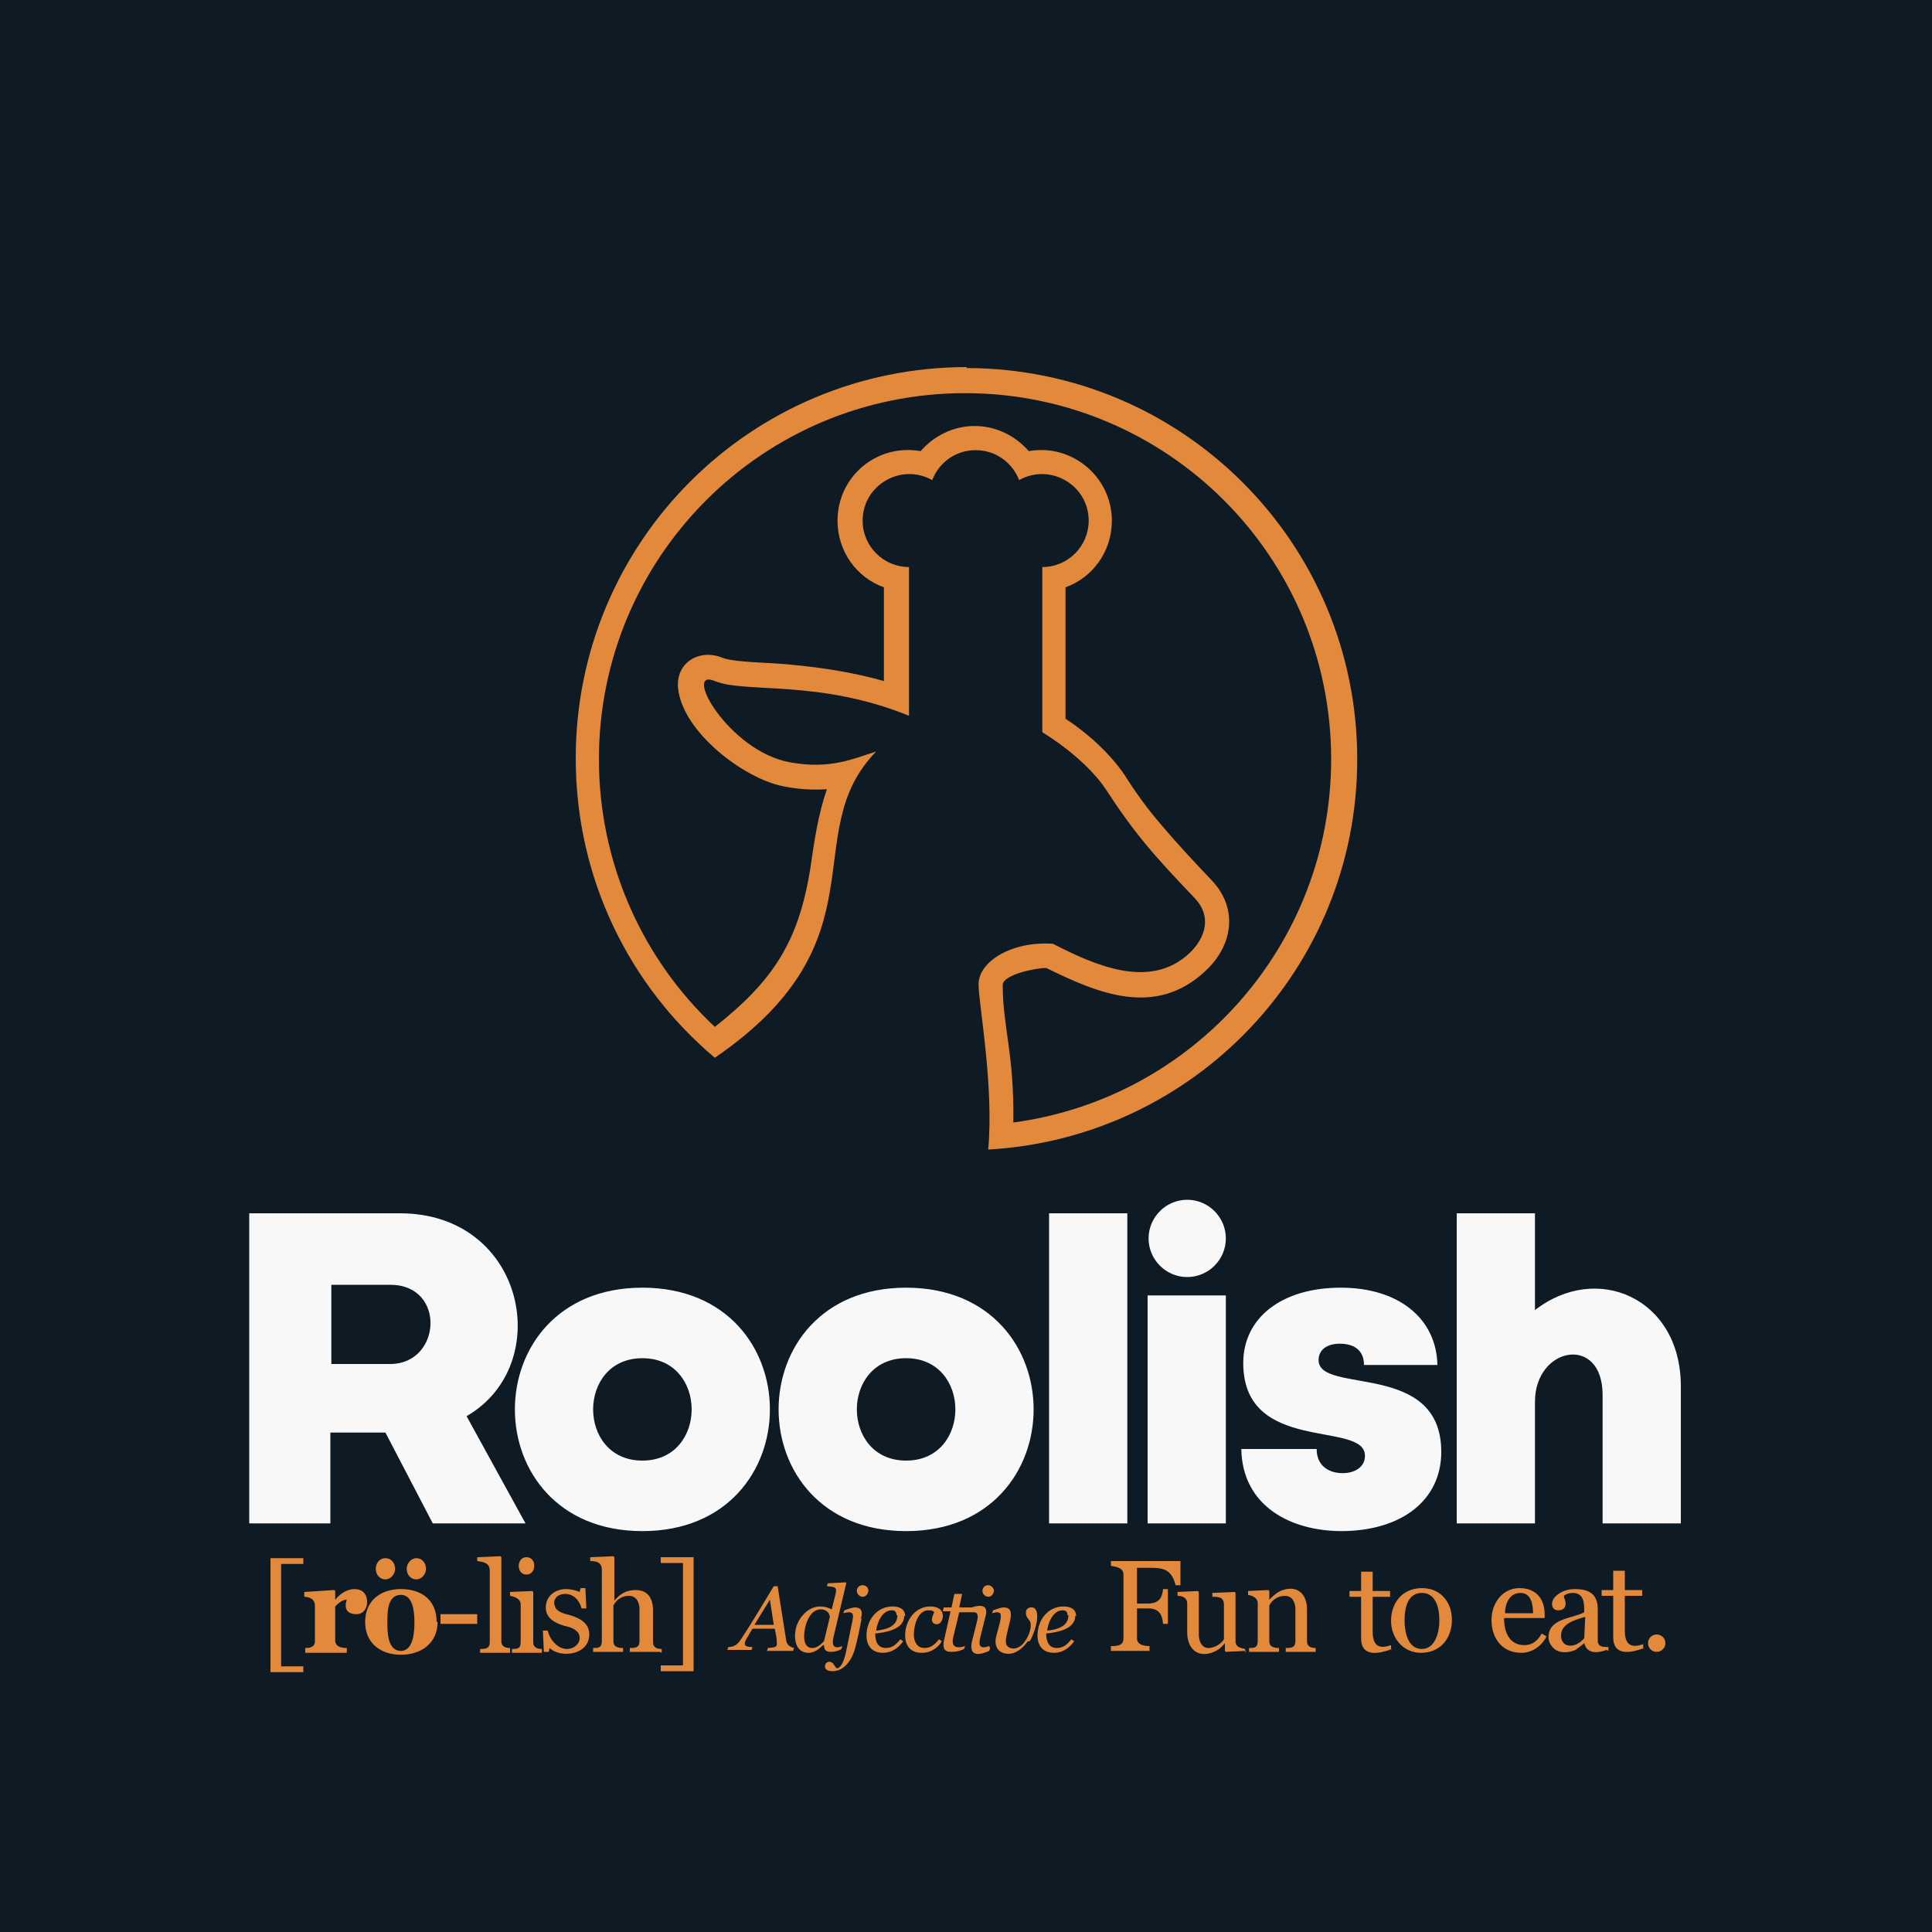
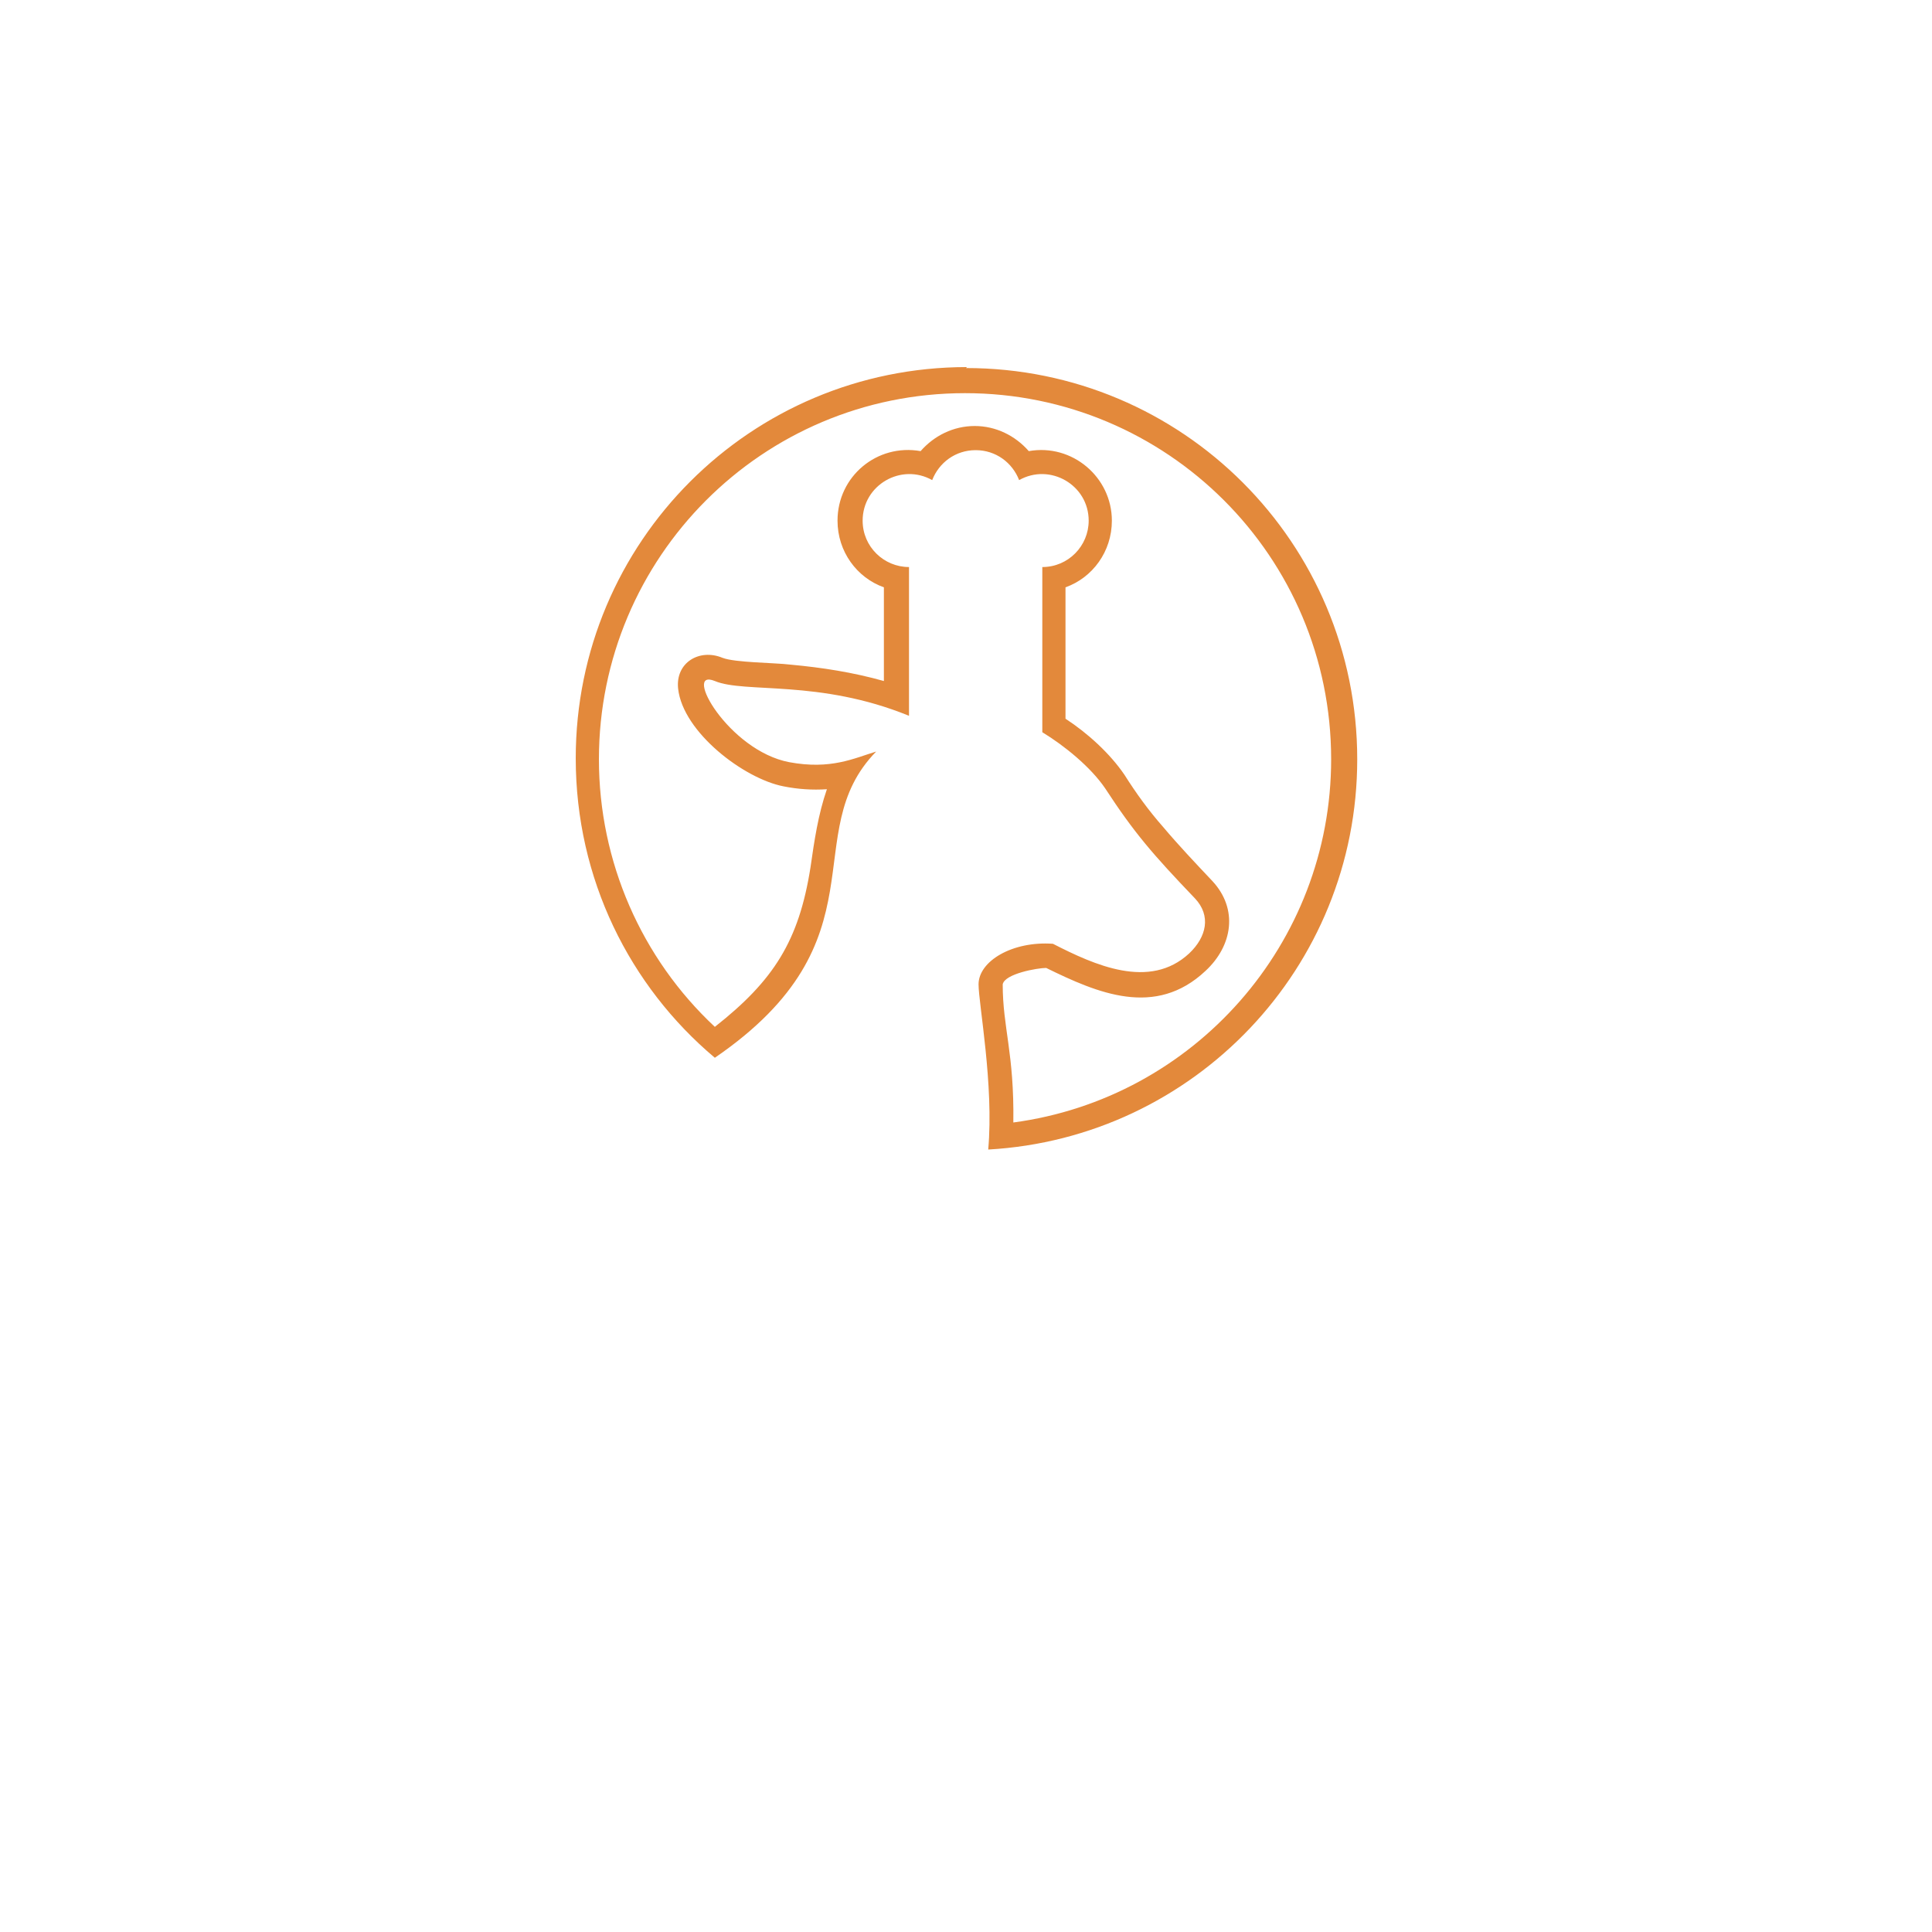
<svg xmlns="http://www.w3.org/2000/svg" xml:space="preserve" width="2000px" height="2000px" version="1.1" style="shape-rendering:geometricPrecision; text-rendering:geometricPrecision; image-rendering:optimizeQuality; fill-rule:evenodd; clip-rule:evenodd" viewBox="0 0 2000 2000">
  <defs>
    <style type="text/css">
   
    .fil0 {fill:#0E1A24}
    .fil1 {fill:#E3893B}
    .fil3 {fill:#E3893B;fill-rule:nonzero}
    .fil2 {fill:#F8F8F8;fill-rule:nonzero}
   
  </style>
  </defs>
  <g id="Layer_x0020_1">
-     <polygon class="fil0" points="0,-5 2000,-5 2000,2005 0,2005 " />
    <path class="fil1" d="M1083 1002c-9,0 -43,6 -45,17 0,45 12,71 11,143 187,-25 329,-185 329,-376 0,-210 -170,-379 -379,-379 -210,0 -379,170 -379,379 0,106 44,206 120,277 61,-48 87,-89 99,-165 4,-28 8,-55 17,-81 -15,1 -30,0 -45,-3 -41,-8 -104,-56 -109,-101 -3,-27 22,-42 46,-32 13,5 54,5 70,7 33,3 65,8 97,17l0 -97c-28,-10 -48,-37 -48,-69 0,-46 41,-80 86,-72 14,-16 34,-26 56,-26 22,0 42,10 56,26 45,-8 86,27 86,72 0,32 -20,59 -48,69l0 136c23,15 46,36 61,58 12,19 25,37 40,54 16,19 34,38 51,56 27,29 21,67 -7,93 -52,49 -112,23 -165,-3zm-83 -621c224,0 405,181 405,405 0,216 -169,392 -382,404 6,-67 -10,-151 -10,-171 0,-24 35,-45 77,-42 43,22 100,48 141,10 18,-17 23,-39 6,-57 -44,-46 -63,-68 -93,-114 -15,-22 -42,-44 -65,-58l0 -171c27,0 48,-22 48,-48 0,-37 -40,-60 -72,-42 -7,-18 -24,-31 -45,-31 -21,0 -38,13 -45,31 -32,-18 -72,5 -72,42 0,27 22,48 48,48l0 154c-93,-38 -170,-23 -201,-36 -34,-14 14,72 77,84 43,8 67,-4 90,-11 -83,85 11,195 -167,317 -88,-74 -144,-185 -144,-310 0,-224 181,-405 405,-405z" />
-     <path class="fil2" d="M1589 1357l0 -101 -81 0 0 321 81 0 0 -126c0,-57 70,-70 70,-7l0 133 81 0 0 -142c0,-92 -88,-129 -152,-78zm-201 228c63,0 104,-32 104,-82 0,-95 -127,-59 -127,-95 0,-11 9,-17 22,-17 15,0 25,7 25,22l76 0c-1,-48 -40,-80 -100,-80 -61,0 -101,31 -101,78 0,95 126,59 126,96 0,12 -11,18 -23,18 -15,0 -27,-8 -27,-25l-78 0c1,59 51,85 104,85zm-302 -8l81 0 0 -321 -81 0 0 321zm-148 8c176,0 176,-252 0,-252 -176,0 -176,252 0,252zm0 -73c-68,0 -68,-106 0,-106 68,0 68,106 0,106zm-273 73c176,0 176,-252 0,-252 -176,0 -176,252 0,252zm0 -73c-68,0 -68,-106 0,-106 68,0 68,106 0,106zm-215 65l94 0 -61 -111c92,-53 61,-210 -69,-210l-156 0 0 321 84 0 0 -94 57 0 49 94zm-107 -247l61 0c58,0 53,82 0,82l-61 0 0 -82zm845 247l81 0 0 -236 -81 0 0 236zm41 -335c22,0 40,18 40,40 0,22 -18,40 -40,40 -22,0 -40,-18 -40,-40 0,-22 18,-40 40,-40z" />
-     <path class="fil3" d="M314 1731l-34 0 0 -118 34 0 0 6 -23 0 0 106 23 0 0 6zm711 -25l-1 3c-9,4 -21,7 -18,-9l5 -20c1,-4 3,-11 -3,-11 -1,0 -2,0 -2,0l-13 0 -6 25c-3,11 3,13 12,10l-1 3c-4,2 -8,3 -13,3 -8,0 -9,-4 -8,-11l7 -31 -8 0 1 -4 8 0 3 -14 8 0 -3 14 13 0 0 0c9,-3 18,-3 14,10l-5 20c-2,8 -2,14 9,10zm-645 -47c0,6 -4,12 -11,12 -10,0 -13,-6 -10,-15 -5,0 -9,4 -12,7l0 35c0,7 7,8 12,8l0 5 -43 0 0 -5c5,0 10,-1 10,-7l0 -37c0,-6 -5,-9 -11,-9l0 -5 31 -2 1 1 0 9 0 0c5,-6 12,-11 20,-11 8,0 13,5 13,13zm73 20c0,22 -17,34 -38,34 -21,0 -37,-12 -37,-34 0,-22 16,-34 37,-34 21,0 37,11 37,34zm-24 0c0,-9 -1,-28 -14,-28 -14,0 -14,18 -14,28 0,10 0,30 14,30 13,0 14,-20 14,-29zm12 -55c0,6 -5,11 -10,11 -6,0 -10,-5 -10,-11 0,-6 5,-11 10,-11 6,0 10,5 10,11zm-32 0c0,6 -5,11 -10,11 -6,0 -10,-5 -10,-11 0,-6 4,-11 10,-11 6,0 10,5 10,11zm85 57l-38 0 0 -10 38 0 0 10zm34 30l-31 0 0 -4c5,0 10,0 10,-7l0 -74c0,-8 -6,-9 -13,-10l0 -4 24 -1 1 1 0 87c0,6 5,7 9,7l0 4zm33 0l-31 0 0 -4c5,0 9,0 9,-7l0 -39c0,-6 -6,-8 -11,-9l0 -4 23 -1 1 1 0 52c0,6 5,7 9,7l0 4zm-8 -90c0,5 -3,9 -8,9 -5,0 -8,-4 -8,-9 0,-5 3,-9 8,-9 5,0 8,4 8,8zm57 71c0,13 -11,20 -24,20 -6,0 -13,-2 -17,-6l-1 4 -5 0 -1 -22 5 0c2,9 10,19 20,19 8,0 16,-7 12,-16 -3,-5 -10,-7 -15,-8 -10,-3 -19,-8 -19,-19 0,-12 10,-19 21,-19 4,0 10,1 14,3l1 -4 5 0 1 21 -5 0c-2,-8 -8,-15 -17,-15 -8,0 -14,6 -10,14 2,5 11,7 15,8 10,3 20,8 20,20zm73 18l-31 0 0 -4c5,0 10,0 10,-7l0 -33c0,-7 -3,-14 -11,-14 -7,0 -13,4 -16,10l0 37c0,6 5,7 10,7l0 4 -31 0 0 -4c5,0 9,0 9,-7l0 -74c0,-8 -6,-9 -12,-9l0 -4 24 -1 1 1 0 45 0 0c6,-7 12,-11 22,-11 13,0 18,9 18,21l0 33c0,6 5,7 9,7l0 4zm35 20l-34 0 0 -6 23 0 0 -106 -23 0 0 -6 34 0 0 118zm504 -89l-5 0c-4,-15 -11,-18 -25,-18l-15 0 0 37 11 0c11,0 15,-5 16,-15l5 0 0 36 -5 0c-1,-11 -5,-16 -16,-16l-11 0 0 31c0,7 8,8 13,8l0 5 -40 0 0 -5c6,0 13,0 13,-8l0 -66c0,-7 -7,-8 -13,-9l0 -5 72 0 0 23zm68 68l-21 1 -1 -1 0 -8c-4,5 -8,8 -14,10 -16,5 -25,-6 -25,-21l0 -30c0,-6 -5,-8 -10,-8l0 -4 21 -1 1 1 0 44c0,7 3,14 10,14 6,0 13,-4 16,-9l0 -36c0,-8 -6,-8 -12,-8l0 -4 23 -1 1 1 0 50c0,6 5,7 10,8l0 4zm72 1l-31 0 0 -4c5,0 10,0 10,-7l0 -33c0,-7 -3,-14 -11,-14 -7,0 -13,4 -16,10l0 37c0,6 5,7 10,7l0 4 -31 0 0 -4c5,0 9,0 9,-7l0 -39c0,-6 -5,-8 -10,-9l0 -4 21 -1 1 1 0 9 0 0c4,-4 8,-8 14,-10 15,-5 25,4 25,20l0 33c0,6 5,7 9,7l0 4zm79 -3c-13,5 -32,9 -32,-11l0 -43 -12 0 0 -6 12 0 0 -20 12 0 0 20 18 0 0 6 -18 0 0 36c0,13 5,19 19,14l0 5zm62 -30c0,19 -12,34 -32,34 -19,0 -31,-16 -31,-33 0,-19 12,-34 32,-34 19,0 31,14 31,33zm-13 0c0,-11 -3,-28 -18,-28 -15,0 -18,16 -18,28 0,12 3,30 18,30 14,0 18,-18 18,-29zm111 17c-5,10 -15,17 -26,17 -20,0 -31,-15 -31,-34 0,-17 11,-33 29,-33 17,0 26,11 26,27l0 4 -42 0c0,14 5,28 21,28 9,0 14,-5 18,-12l5 3zm-14 -24c0,-9 -2,-21 -13,-21 -12,0 -16,12 -16,21l29 0zm76 38c-8,3 -20,5 -23,-7 -2,2 -8,6 -9,7 -7,3 -17,4 -23,-2 -3,-3 -5,-7 -5,-11 0,-20 24,-19 37,-26 0,-9 0,-20 -12,-20 -3,0 -7,1 -9,3 0,1 0,2 1,4 2,6 0,11 -7,11 -7,0 -8,-8 -4,-13 5,-6 13,-9 21,-9 15,0 24,5 24,21 0,6 0,12 0,16 0,5 0,10 0,16 0,7 5,7 11,7l0 4zm-23 -34c-10,3 -24,7 -24,19 0,11 10,13 18,8 2,-1 4,-3 6,-5l1 -22zm62 32c-13,5 -32,9 -32,-11l0 -43 -12 0 0 -6 12 0 0 -20 12 0 0 20 18 0 0 6 -18 0 0 36c0,13 5,19 19,14l0 5zm22 -5c0,5 -4,9 -9,9 -5,0 -9,-4 -9,-9 0,-5 4,-9 9,-9 5,0 9,4 9,9zm-923 -19l-4 -26 -16 26 20 0zm-7 27l1 -3c8,-1 10,0 9,-8 0,-3 -1,-7 -2,-12l-23 0c-2,3 -4,7 -6,10 -4,7 -2,9 6,9l-1 3 -25 0 1 -3c6,0 10,-3 13,-8 12,-18 23,-37 34,-55l4 0 9 57c1,4 4,6 8,7l-1 3 -27 0zm58 -6c-4,4 -9,8 -15,8 -15,0 -16,-18 -12,-29 4,-10 13,-19 24,-19 4,0 8,1 12,3l4 -16c2,-8 -2,-7 -9,-8l1 -3 19 -1 0 1 -13 55c-2,8 -1,14 9,10l-1 3c-3,2 -7,3 -11,3 -5,0 -7,-2 -7,-7zm7 -29c0,-5 -5,-8 -9,-8 -9,0 -14,9 -16,17 -2,7 -4,23 7,23 5,0 9,-4 12,-7l6 -25zm33 1c-2,11 -4,21 -7,32 -3,11 -11,23 -23,23 -4,0 -8,-1 -8,-5 0,-4 4,-6 7,-4 2,1 3,4 5,6 6,0 9,-13 10,-18 2,-10 4,-19 6,-29 2,-9 2,-13 -9,-10l1 -3c3,-1 8,-3 11,-3 8,0 8,6 6,12zm7 -29c0,3 -2,7 -6,7 -3,0 -6,-3 -6,-6 0,-8 12,-8 12,0zm37 27c0,14 -20,17 -30,18 0,7 2,15 11,15 7,0 11,-4 15,-9l3 2c-5,7 -12,12 -21,12 -11,0 -17,-7 -17,-18 0,-15 10,-30 27,-30 6,0 13,2 13,10zm-8 -1c0,-4 -2,-5 -5,-5 -10,0 -15,13 -16,21 10,-1 22,-4 22,-16zm26 39c-11,0 -17,-7 -17,-18 0,-15 10,-30 26,-30 6,0 13,2 13,10 0,6 -5,11 -10,7 -3,-3 0,-8 1,-11 -1,-2 -4,-2 -6,-2 -11,0 -15,16 -15,25 0,7 3,14 11,14 7,0 11,-4 15,-9l3 2c-4,7 -12,12 -20,12zm75 -65c0,3 -2,7 -6,7 -3,0 -6,-3 -6,-6 0,-3 2,-6 6,-6 3,0 6,3 6,6zm35 53c-5,7 -12,13 -20,13 -10,0 -15,-7 -13,-17l4 -15c2,-9 2,-13 -8,-10l1 -3c3,-1 8,-3 11,-3 8,0 8,6 7,12l-4 17c-1,5 -2,11 4,13 6,2 12,-2 15,-7 4,-5 8,-16 5,-21 -2,-3 -4,-4 -4,-9 0,-5 7,-7 10,-3 5,7 -2,27 -6,33zm49 -26c0,14 -20,17 -30,18 0,7 2,15 11,15 7,0 11,-4 15,-9l3 2c-5,7 -12,12 -21,12 -11,0 -17,-7 -17,-18 0,-15 10,-30 27,-30 6,0 13,2 13,10zm-8 -1c0,-4 -2,-5 -5,-5 -10,0 -15,13 -16,21 10,-1 22,-4 22,-16z" />
  </g>
</svg>